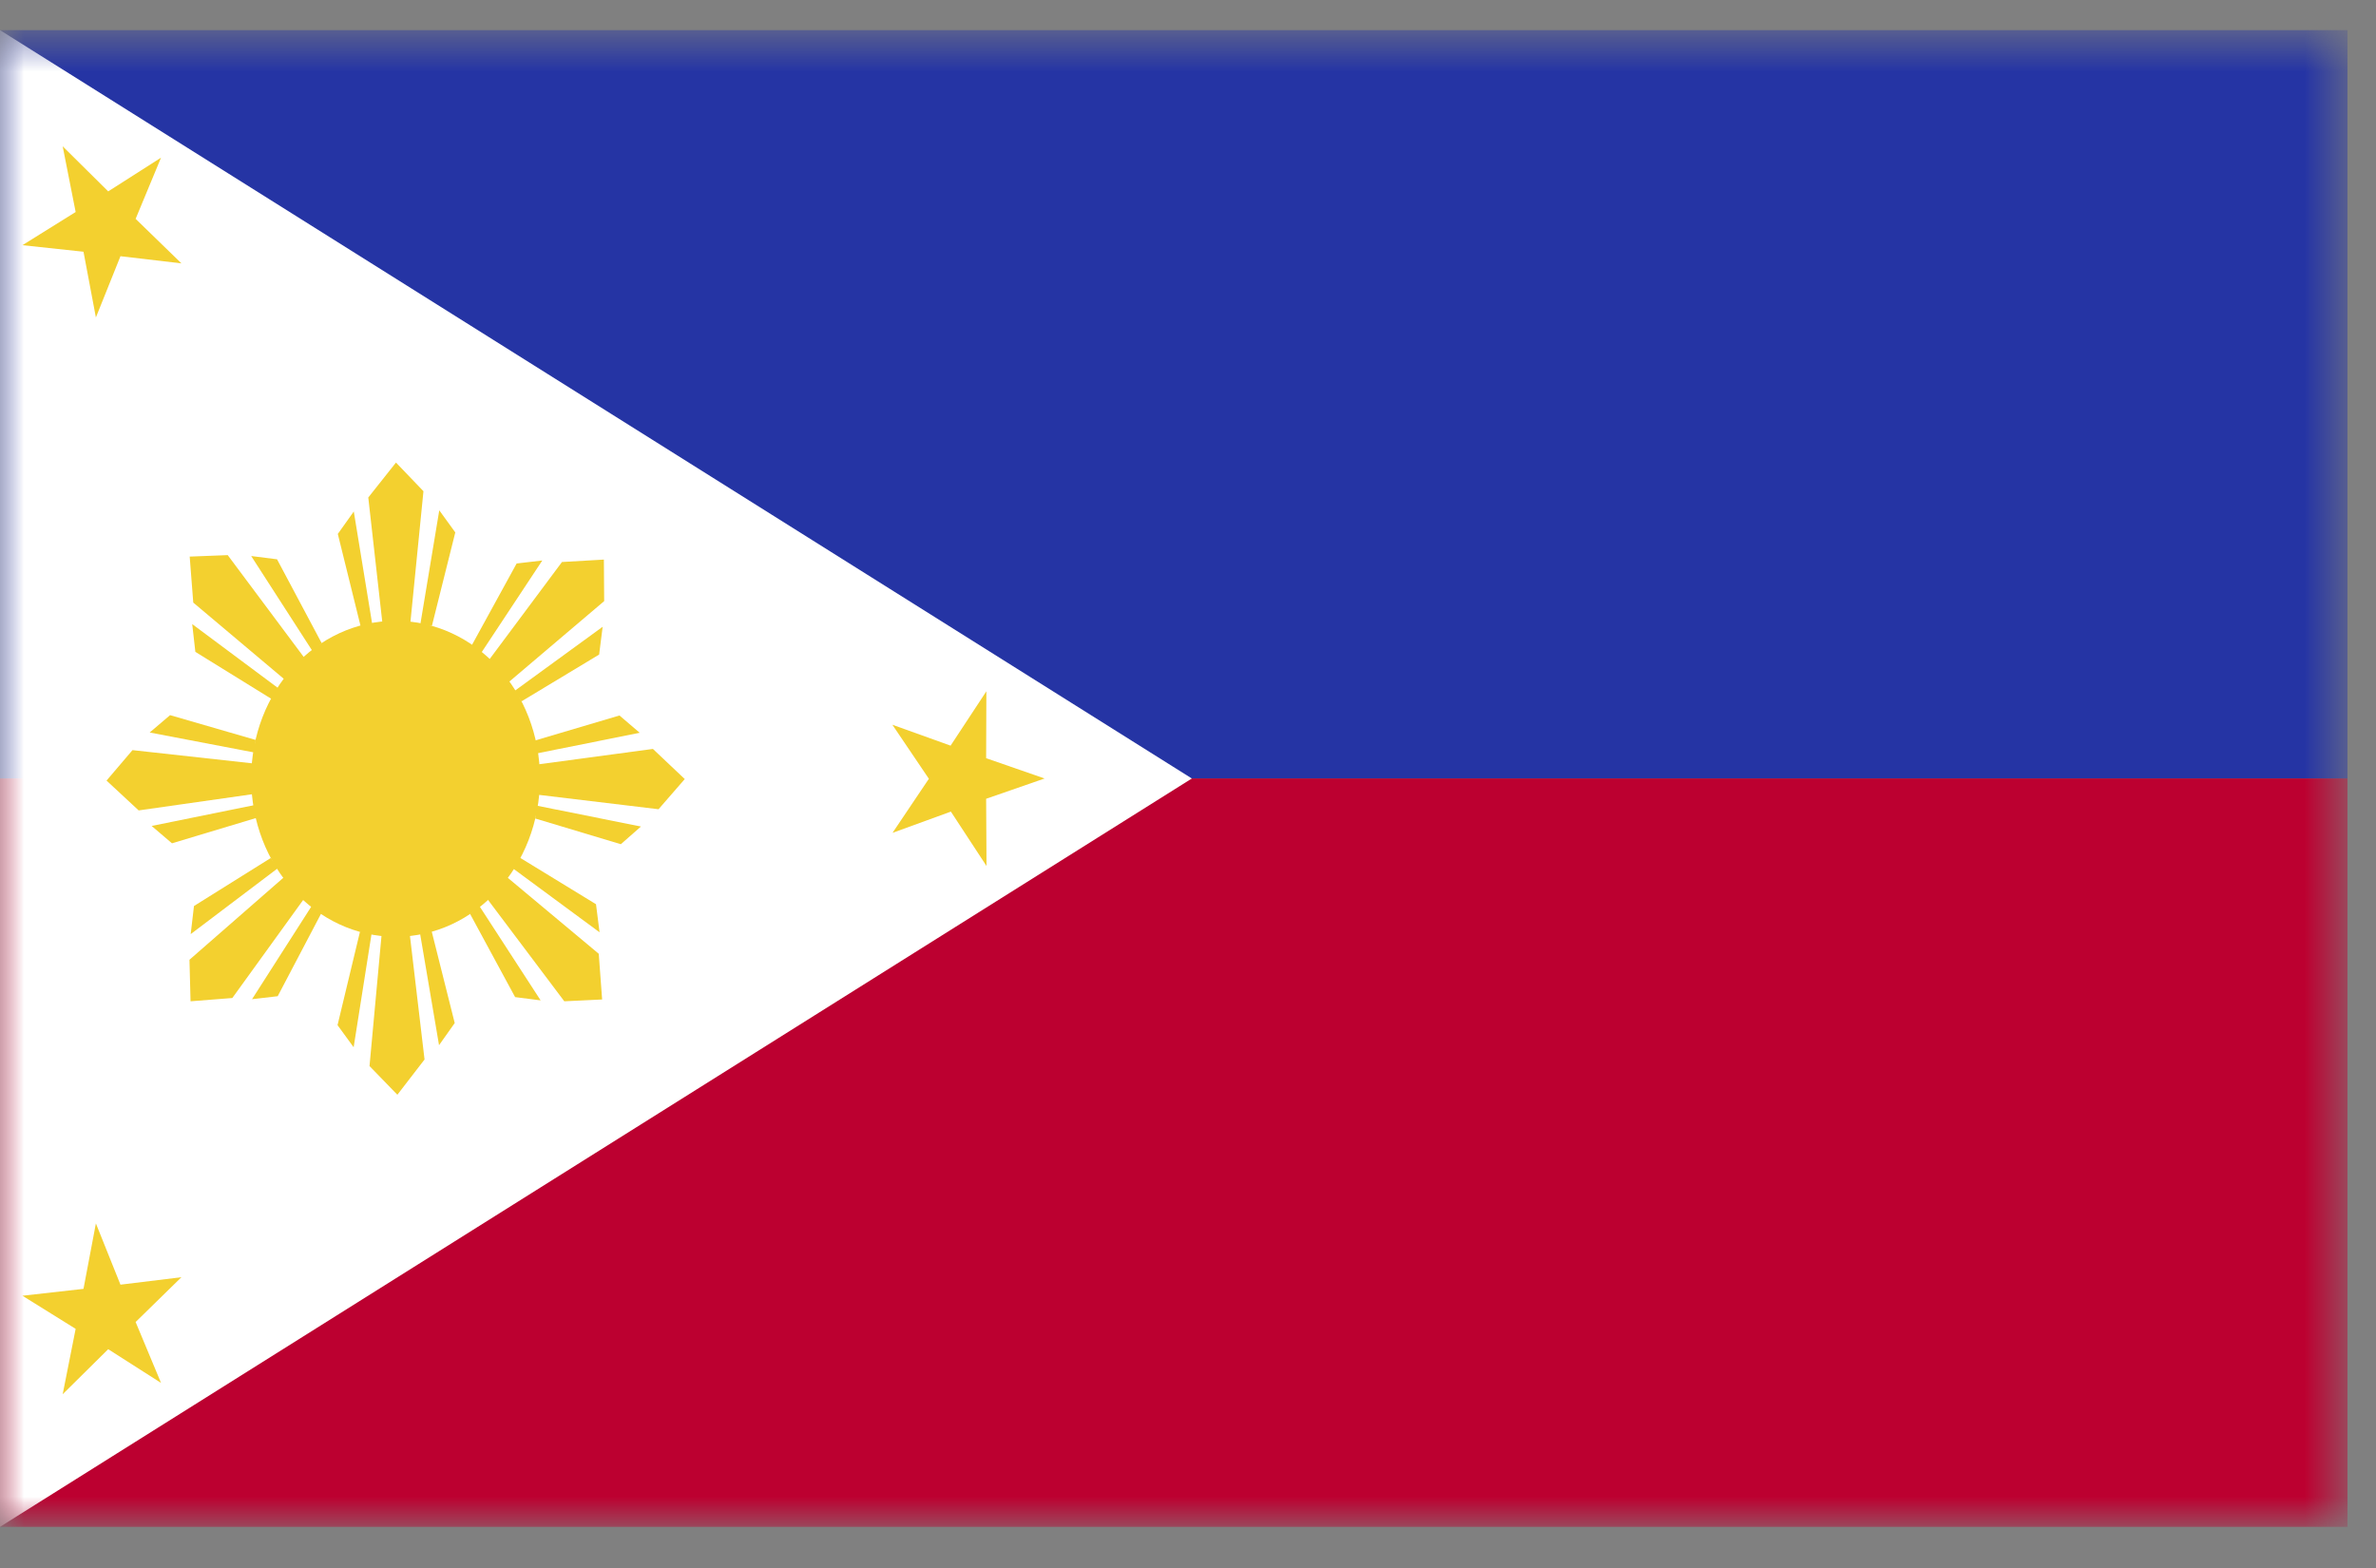
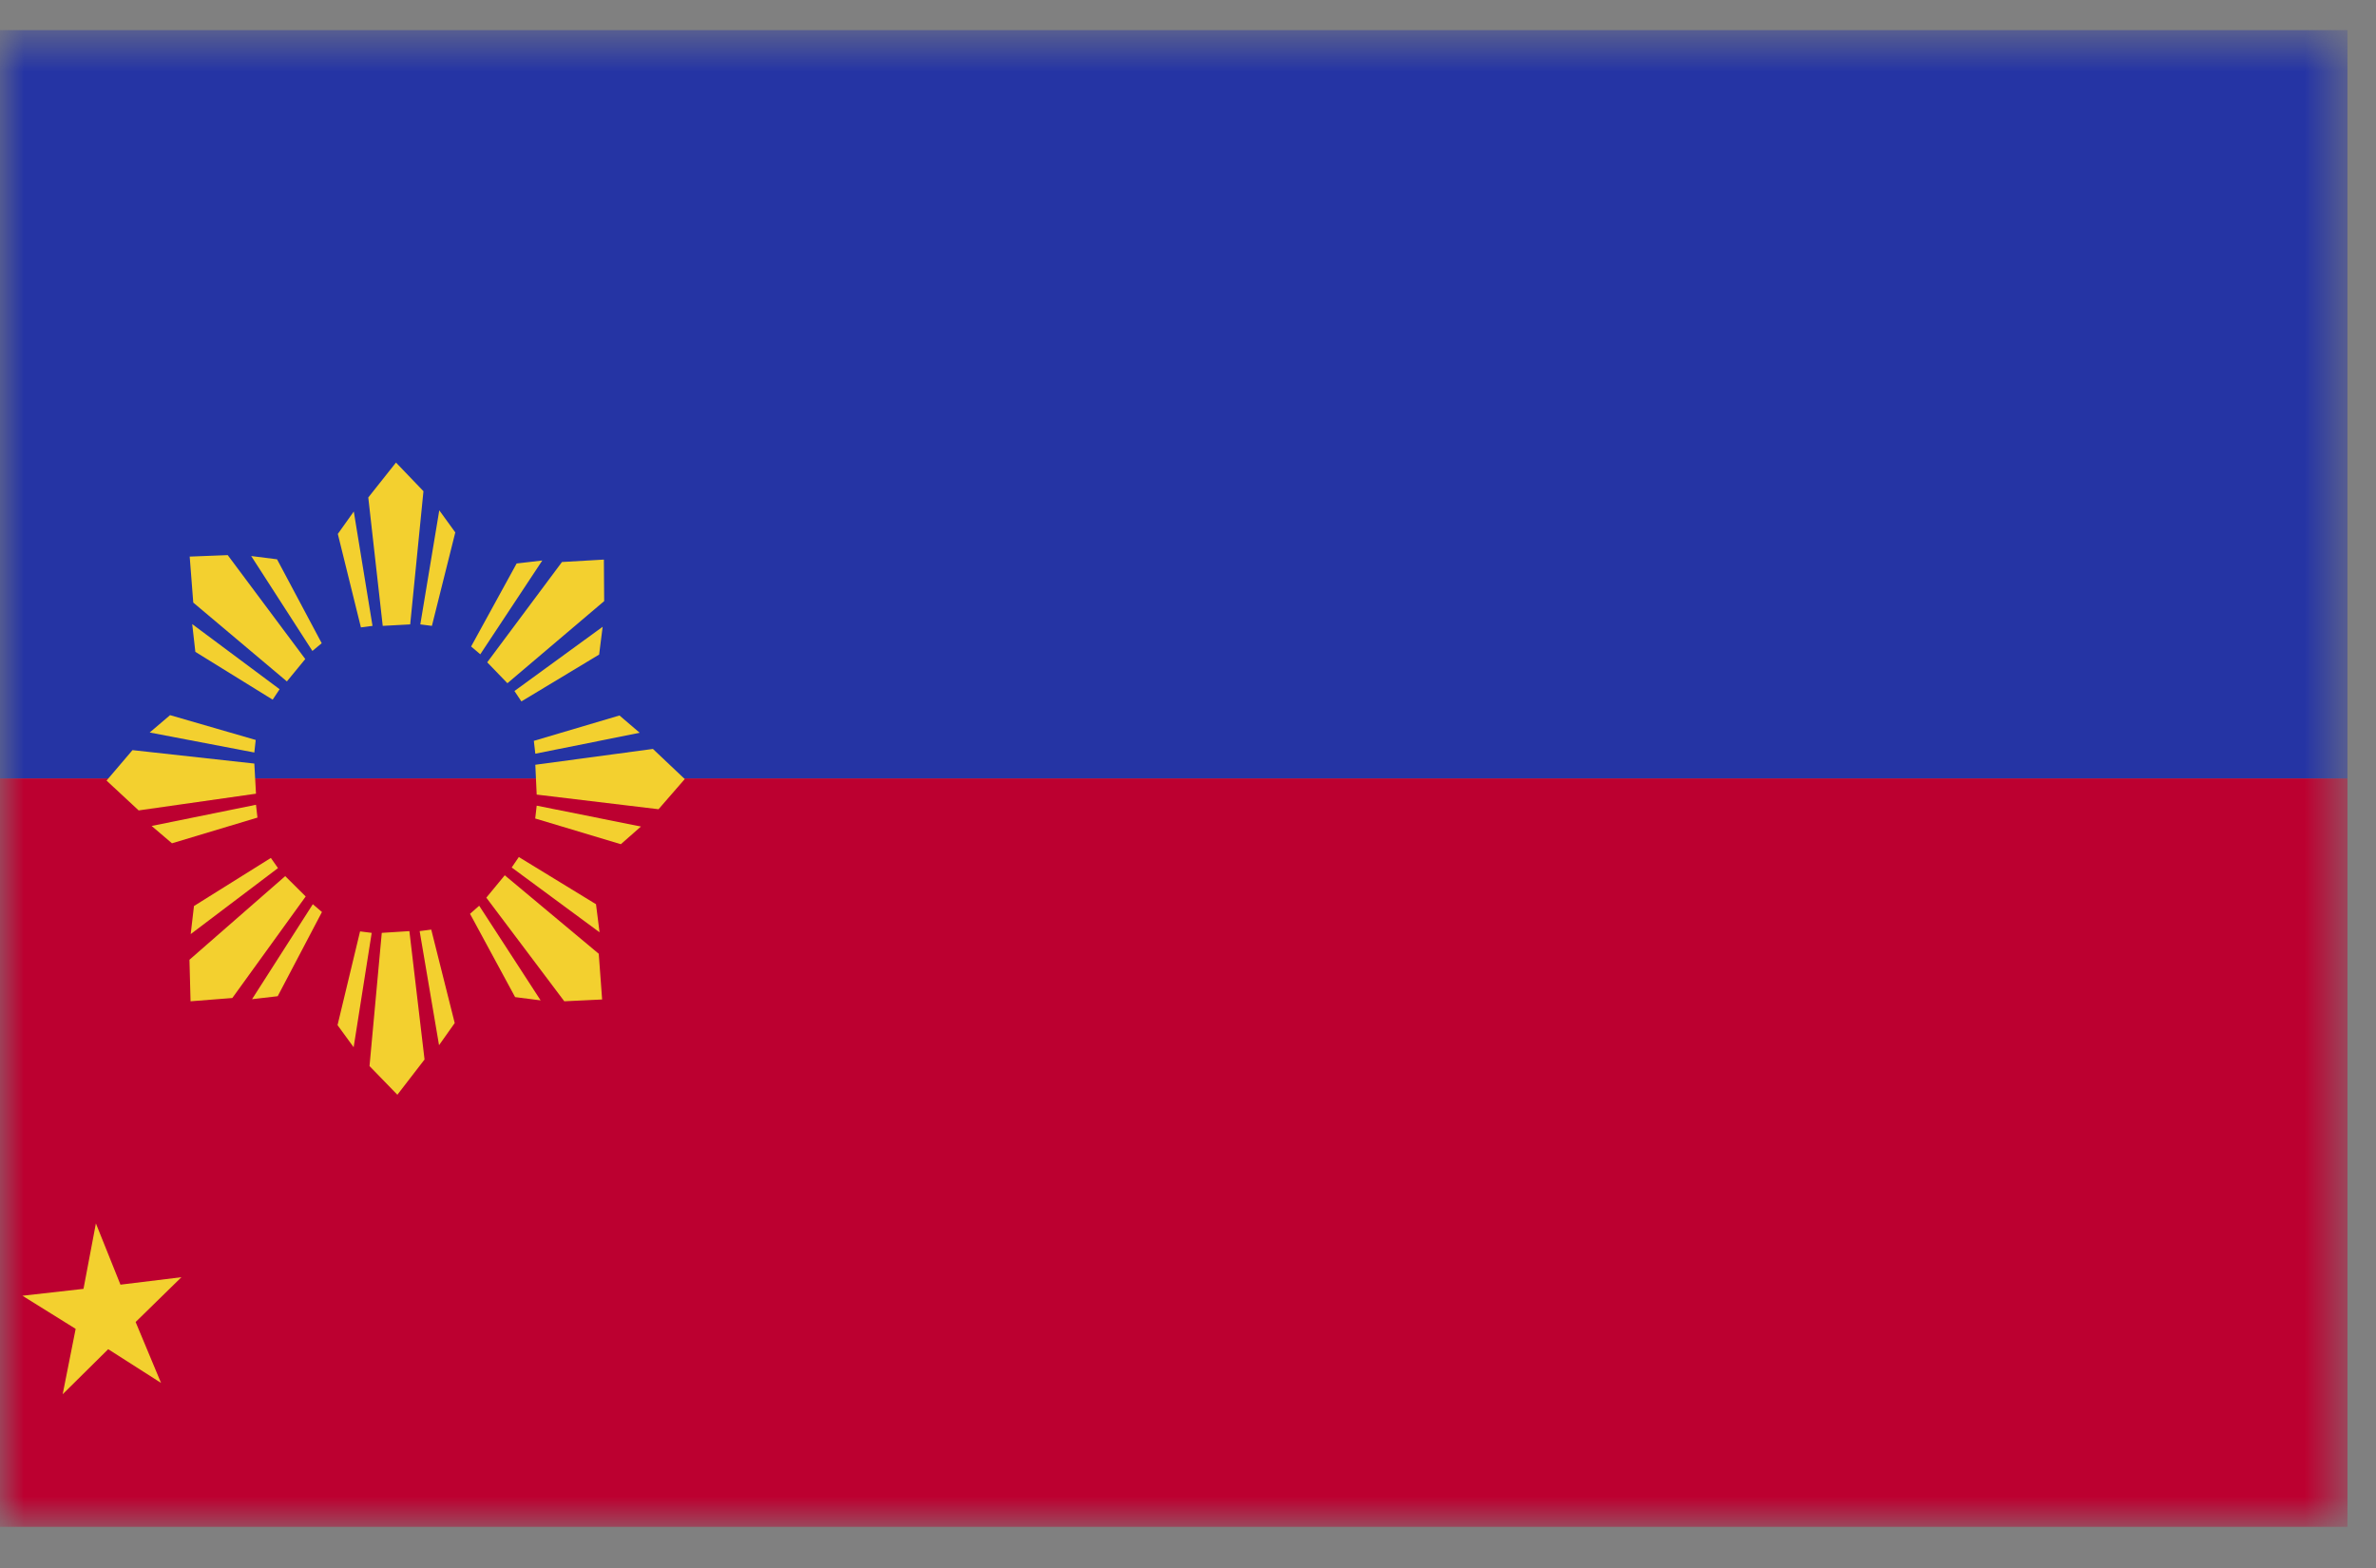
<svg xmlns="http://www.w3.org/2000/svg" width="50" height="33" viewBox="0 0 50 33" fill="none">
  <rect x="0" y="0" width="50" height="33" fill="#808080" stroke="none" />
  <mask id="mask0_2191_4138" style="mask-type:luminance" maskUnits="userSpaceOnUse" x="0" y="0" width="50" height="33">
    <path d="M49.4 0.634H0V32.134H49.4V0.634Z" fill="white" />
  </mask>
  <g mask="url(#mask0_2191_4138)">
    <path d="M49.4 0.634H0V16.384H49.4V0.634Z" fill="#2534A4" />
  </g>
  <mask id="mask1_2191_4138" style="mask-type:luminance" maskUnits="userSpaceOnUse" x="0" y="0" width="50" height="33">
    <path d="M49.4 0.634H0V32.134H49.4V0.634Z" fill="white" />
  </mask>
  <g mask="url(#mask1_2191_4138)">
    <path d="M49.4 16.384H0V32.134H49.4V16.384Z" fill="#BC0030" />
  </g>
  <mask id="mask2_2191_4138" style="mask-type:luminance" maskUnits="userSpaceOnUse" x="0" y="0" width="50" height="33">
    <path d="M49.4 0.634H0V32.134H49.4V0.634Z" fill="white" />
  </mask>
  <g mask="url(#mask2_2191_4138)">
-     <path d="M0 0.634V32.134L25.081 16.384L0 0.634Z" fill="white" />
-   </g>
+     </g>
  <mask id="mask3_2191_4138" style="mask-type:luminance" maskUnits="userSpaceOnUse" x="0" y="0" width="50" height="33">
    <path d="M49.4 0.634H0V32.134H49.4V0.634Z" fill="white" />
  </mask>
  <g mask="url(#mask3_2191_4138)">
    <path d="M3.389 29.105L2.277 28.395L1.319 29.343L1.592 27.967L0.472 27.27L1.757 27.125L2.018 25.748L2.535 27.037L3.818 26.88L2.854 27.823L3.389 29.105Z" fill="#F3D02F" />
  </g>
  <mask id="mask4_2191_4138" style="mask-type:luminance" maskUnits="userSpaceOnUse" x="0" y="0" width="50" height="33">
    <path d="M49.4 0.634H0V32.134H49.4V0.634Z" fill="white" />
  </mask>
  <g mask="url(#mask4_2191_4138)">
    <path d="M6.77 13.537L5.83 11.771L5.286 11.702L6.574 13.7L6.77 13.537ZM6.037 14.341L4.067 12.682L3.992 11.714L4.792 11.683L6.424 13.87L6.037 14.341ZM5.738 14.725L4.111 13.719L4.045 13.135L5.884 14.505L5.738 14.725Z" fill="#F3D02F" />
  </g>
  <mask id="mask5_2191_4138" style="mask-type:luminance" maskUnits="userSpaceOnUse" x="0" y="0" width="50" height="33">
    <path d="M49.4 0.634H0V32.134H49.4V0.634Z" fill="white" />
  </mask>
  <g mask="url(#mask5_2191_4138)">
    <path d="M9.089 13.172L9.581 11.205L9.244 10.74L8.845 13.141L9.089 13.172ZM8.054 13.172L7.75 10.47L8.333 9.735L8.911 10.338L8.632 13.141L8.054 13.172ZM7.595 13.204L7.109 11.237L7.445 10.765L7.839 13.172L7.595 13.204Z" fill="#F3D02F" />
  </g>
  <mask id="mask6_2191_4138" style="mask-type:luminance" maskUnits="userSpaceOnUse" x="0" y="0" width="50" height="33">
    <path d="M49.4 0.634H0V32.134H49.4V0.634Z" fill="white" />
  </mask>
  <g mask="url(#mask6_2191_4138)">
    <path d="M10.972 14.762L12.608 13.776L12.682 13.191L10.826 14.543L10.972 14.762ZM10.253 13.939L11.826 11.828L12.708 11.777L12.714 12.651L10.678 14.379L10.253 13.939ZM9.914 13.606L10.872 11.859L11.412 11.796L10.107 13.77L9.914 13.606Z" fill="#F3D02F" />
  </g>
  <mask id="mask7_2191_4138" style="mask-type:luminance" maskUnits="userSpaceOnUse" x="0" y="0" width="50" height="33">
    <path d="M49.4 0.634H0V32.134H49.4V0.634Z" fill="white" />
  </mask>
  <g mask="url(#mask7_2191_4138)">
    <path d="M11.263 17.226L13.065 17.767L13.488 17.395L11.294 16.956L11.263 17.226ZM11.265 16.095L13.74 15.762L14.41 16.396L13.858 17.031L11.294 16.723L11.265 16.095ZM11.234 15.592L13.036 15.058L13.462 15.422L11.265 15.862L11.234 15.592Z" fill="#F3D02F" />
  </g>
  <mask id="mask8_2191_4138" style="mask-type:luminance" maskUnits="userSpaceOnUse" x="0" y="0" width="50" height="33">
    <path d="M49.4 0.634H0V32.134H49.4V0.634Z" fill="white" />
  </mask>
  <g mask="url(#mask8_2191_4138)">
    <path d="M9.891 19.232L10.84 20.985L11.377 21.054L10.084 19.062L9.891 19.232ZM10.622 18.421L12.6 20.073L12.671 21.035L11.875 21.073L10.234 18.892L10.622 18.421ZM10.918 18.037L12.542 19.03L12.617 19.621L10.768 18.257L10.918 18.037Z" fill="#F3D02F" />
  </g>
  <mask id="mask9_2191_4138" style="mask-type:luminance" maskUnits="userSpaceOnUse" x="0" y="0" width="50" height="33">
    <path d="M49.4 0.634H0V32.134H49.4V0.634Z" fill="white" />
  </mask>
  <g mask="url(#mask9_2191_4138)">
    <path d="M7.577 19.602L7.103 21.575L7.442 22.04L7.822 19.633L7.577 19.602ZM8.615 19.596L8.934 22.298L8.362 23.04L7.776 22.436L8.034 19.633L8.615 19.596ZM9.075 19.564L9.569 21.531L9.239 21.997L8.831 19.596L9.075 19.564Z" fill="#F3D02F" />
  </g>
  <mask id="mask10_2191_4138" style="mask-type:luminance" maskUnits="userSpaceOnUse" x="0" y="0" width="50" height="33">
    <path d="M49.4 0.634H0V32.134H49.4V0.634Z" fill="white" />
  </mask>
  <g mask="url(#mask10_2191_4138)">
    <path d="M5.7 18.056L4.082 19.068L4.013 19.659L5.85 18.27L5.7 18.056ZM6.433 18.867L4.889 21.004L4.01 21.073L3.987 20.199L6.002 18.439L6.433 18.867ZM6.775 19.194L5.844 20.966L5.304 21.029L6.583 19.03L6.775 19.194Z" fill="#F3D02F" />
  </g>
  <mask id="mask11_2191_4138" style="mask-type:luminance" maskUnits="userSpaceOnUse" x="0" y="0" width="50" height="33">
    <path d="M49.4 0.634H0V32.134H49.4V0.634Z" fill="white" />
  </mask>
  <g mask="url(#mask11_2191_4138)">
    <path d="M5.381 15.573L3.579 15.051L3.15 15.416L5.352 15.837L5.381 15.573ZM5.387 16.704L2.918 17.056L2.242 16.428L2.788 15.787L5.352 16.07L5.387 16.704ZM5.418 17.207L3.619 17.748L3.191 17.383L5.387 16.937L5.418 17.207Z" fill="#F3D02F" />
  </g>
  <mask id="mask12_2191_4138" style="mask-type:luminance" maskUnits="userSpaceOnUse" x="0" y="0" width="50" height="33">
-     <path d="M49.4 0.634H0V32.134H49.4V0.634Z" fill="white" />
-   </mask>
+     </mask>
  <g mask="url(#mask12_2191_4138)">
    <mask id="mask13_2191_4138" style="mask-type:luminance" maskUnits="userSpaceOnUse" x="0" y="0" width="50" height="33">
      <path d="M49.4 0.634H0V32.134H49.4V0.634Z" fill="white" />
    </mask>
    <g mask="url(#mask13_2191_4138)">
      <path d="M8.325 13.066C10.001 13.066 11.363 14.549 11.363 16.384C11.363 18.22 10.001 19.715 8.325 19.715C6.646 19.715 5.286 18.22 5.286 16.384C5.286 14.549 6.646 13.066 8.325 13.066Z" fill="#F3D02F" />
    </g>
    <mask id="mask14_2191_4138" style="mask-type:luminance" maskUnits="userSpaceOnUse" x="0" y="0" width="50" height="33">
      <path d="M49.4 0.634H0V32.134H49.4V0.634Z" fill="white" />
    </mask>
    <g mask="url(#mask14_2191_4138)">
      <path d="M18.782 17.528L19.547 16.39L18.779 15.253L20.004 15.693L20.757 14.549L20.752 15.957L21.982 16.384L20.752 16.811L20.76 18.226L20.01 17.081L18.782 17.528Z" fill="#F3D02F" />
    </g>
    <mask id="mask15_2191_4138" style="mask-type:luminance" maskUnits="userSpaceOnUse" x="0" y="0" width="50" height="33">
      <path d="M49.4 0.634H0V32.134H49.4V0.634Z" fill="white" />
    </mask>
    <g mask="url(#mask15_2191_4138)">
      <path d="M3.389 3.318L2.277 4.028L1.319 3.079L1.592 4.462L0.472 5.16L1.757 5.298L2.018 6.681L2.535 5.392L3.818 5.543L2.854 4.606L3.389 3.318Z" fill="#F3D02F" />
    </g>
  </g>
</svg>